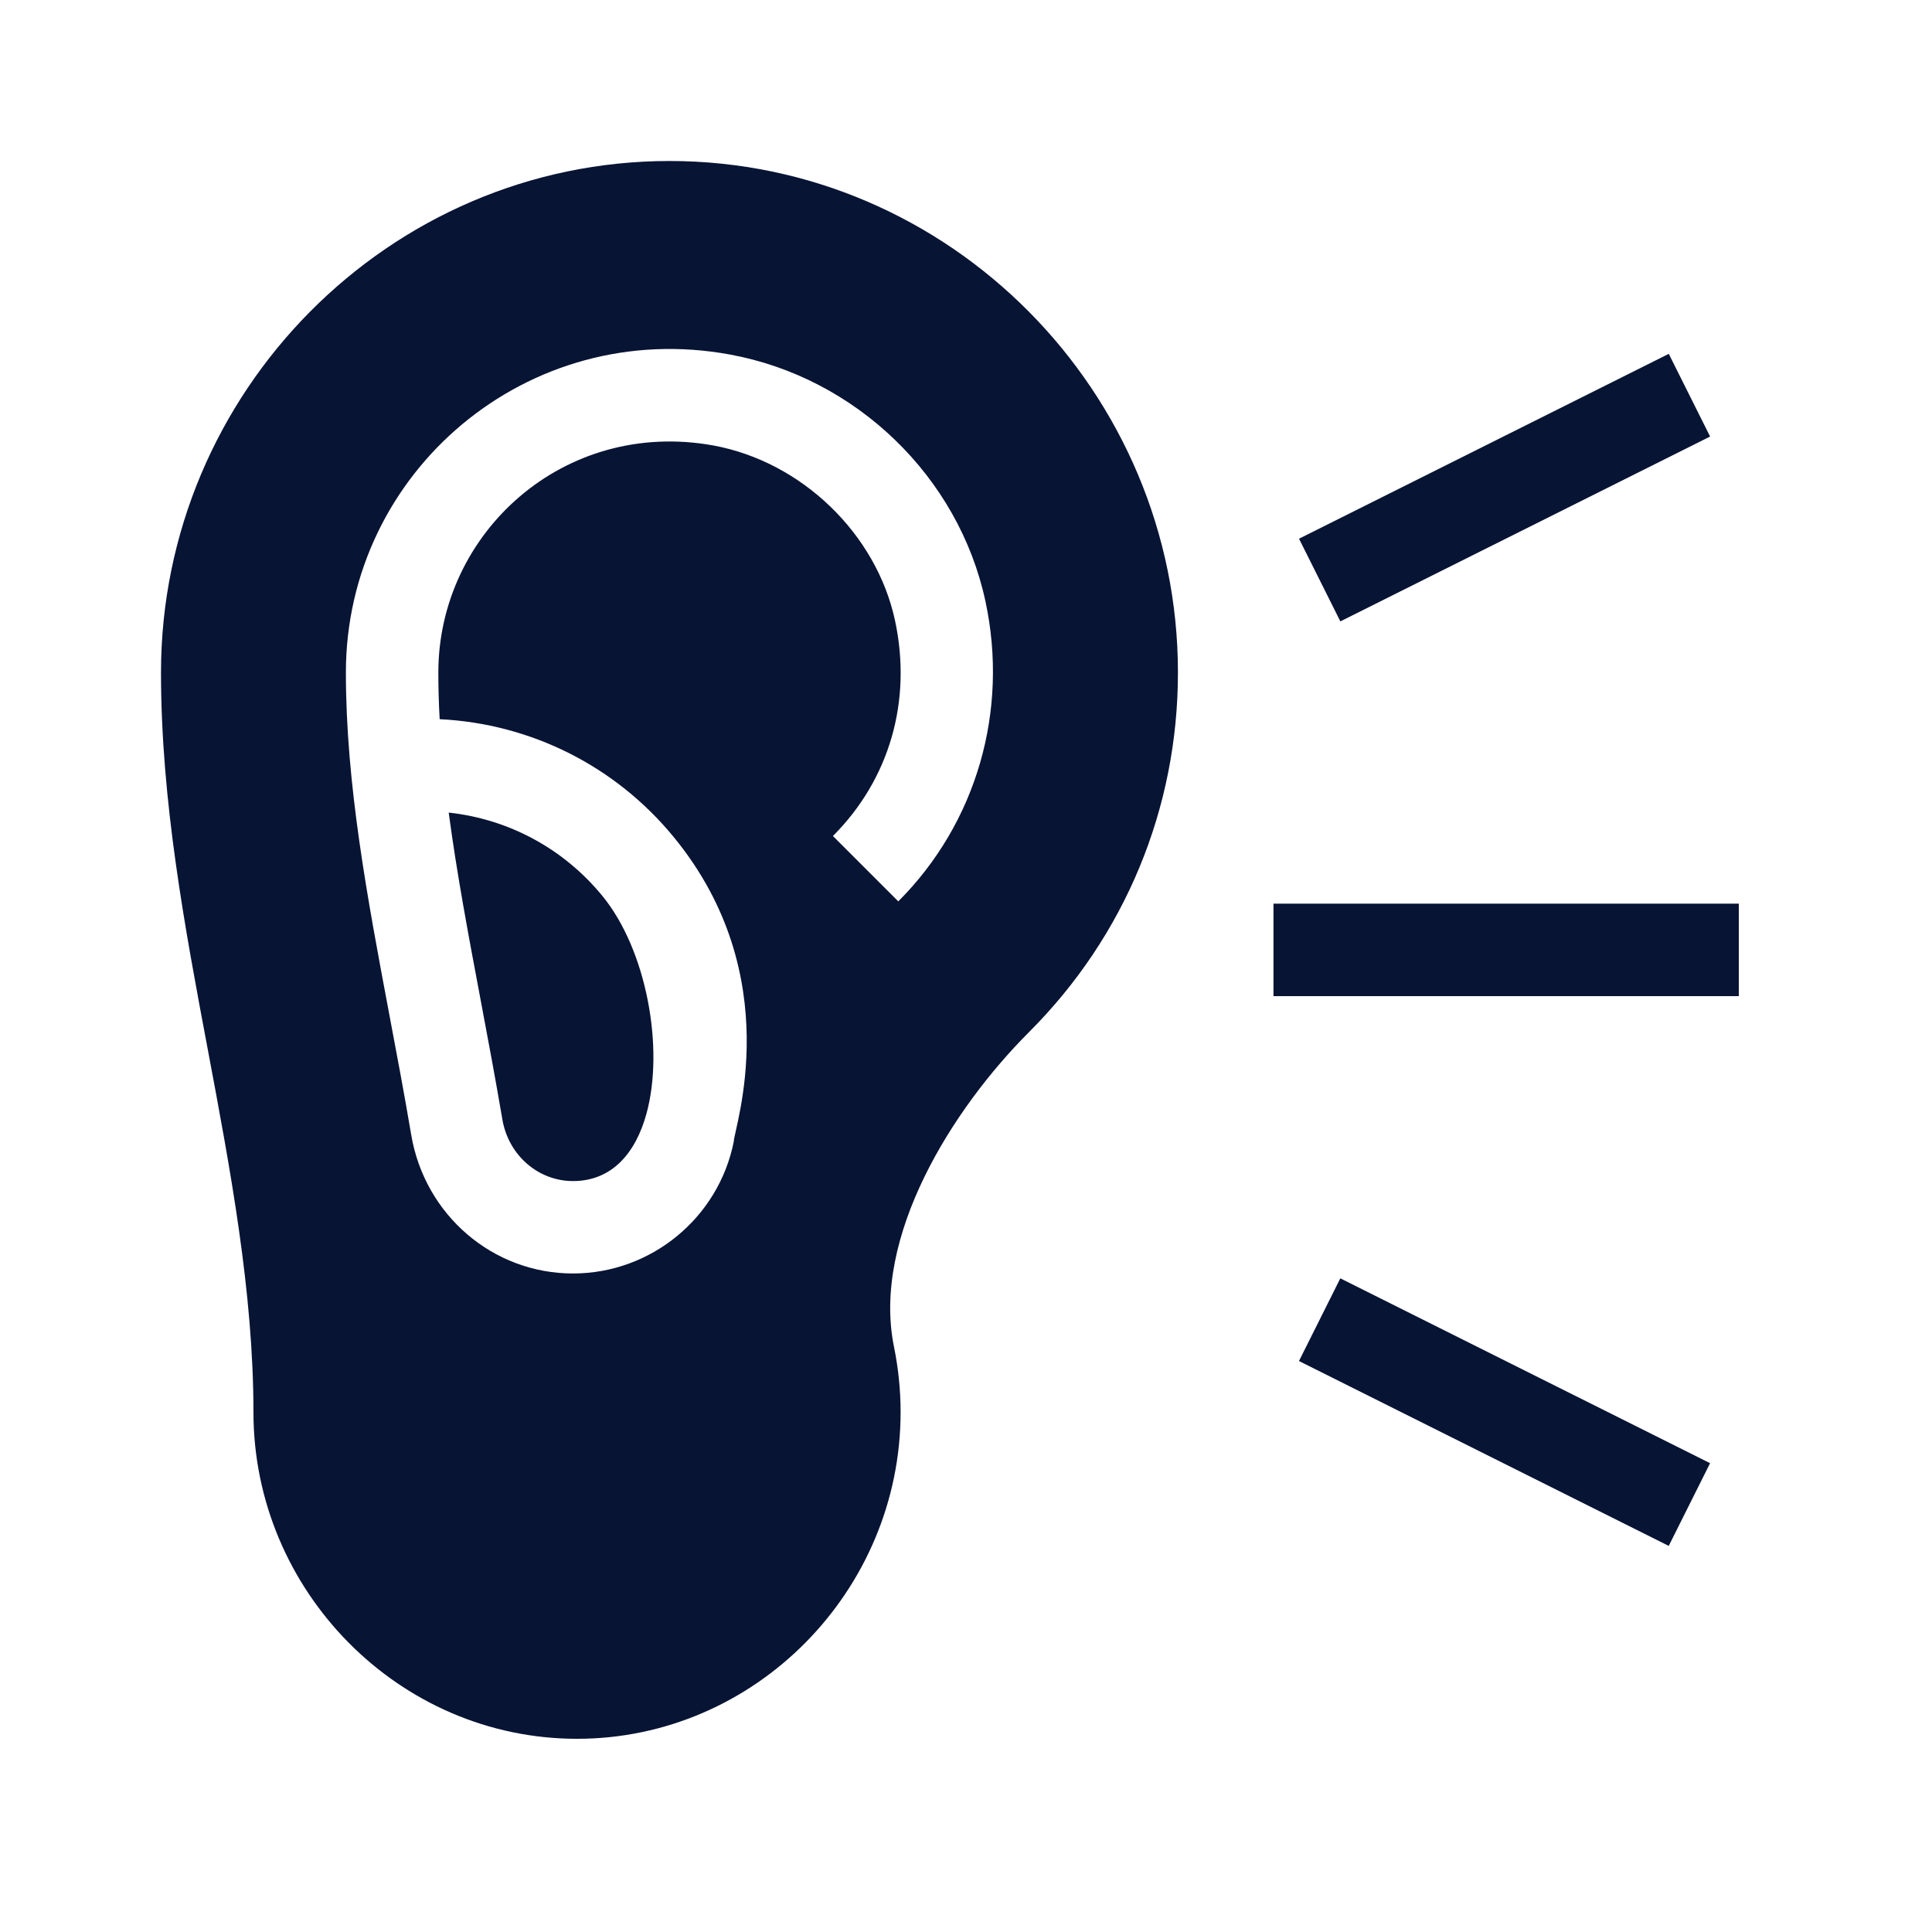
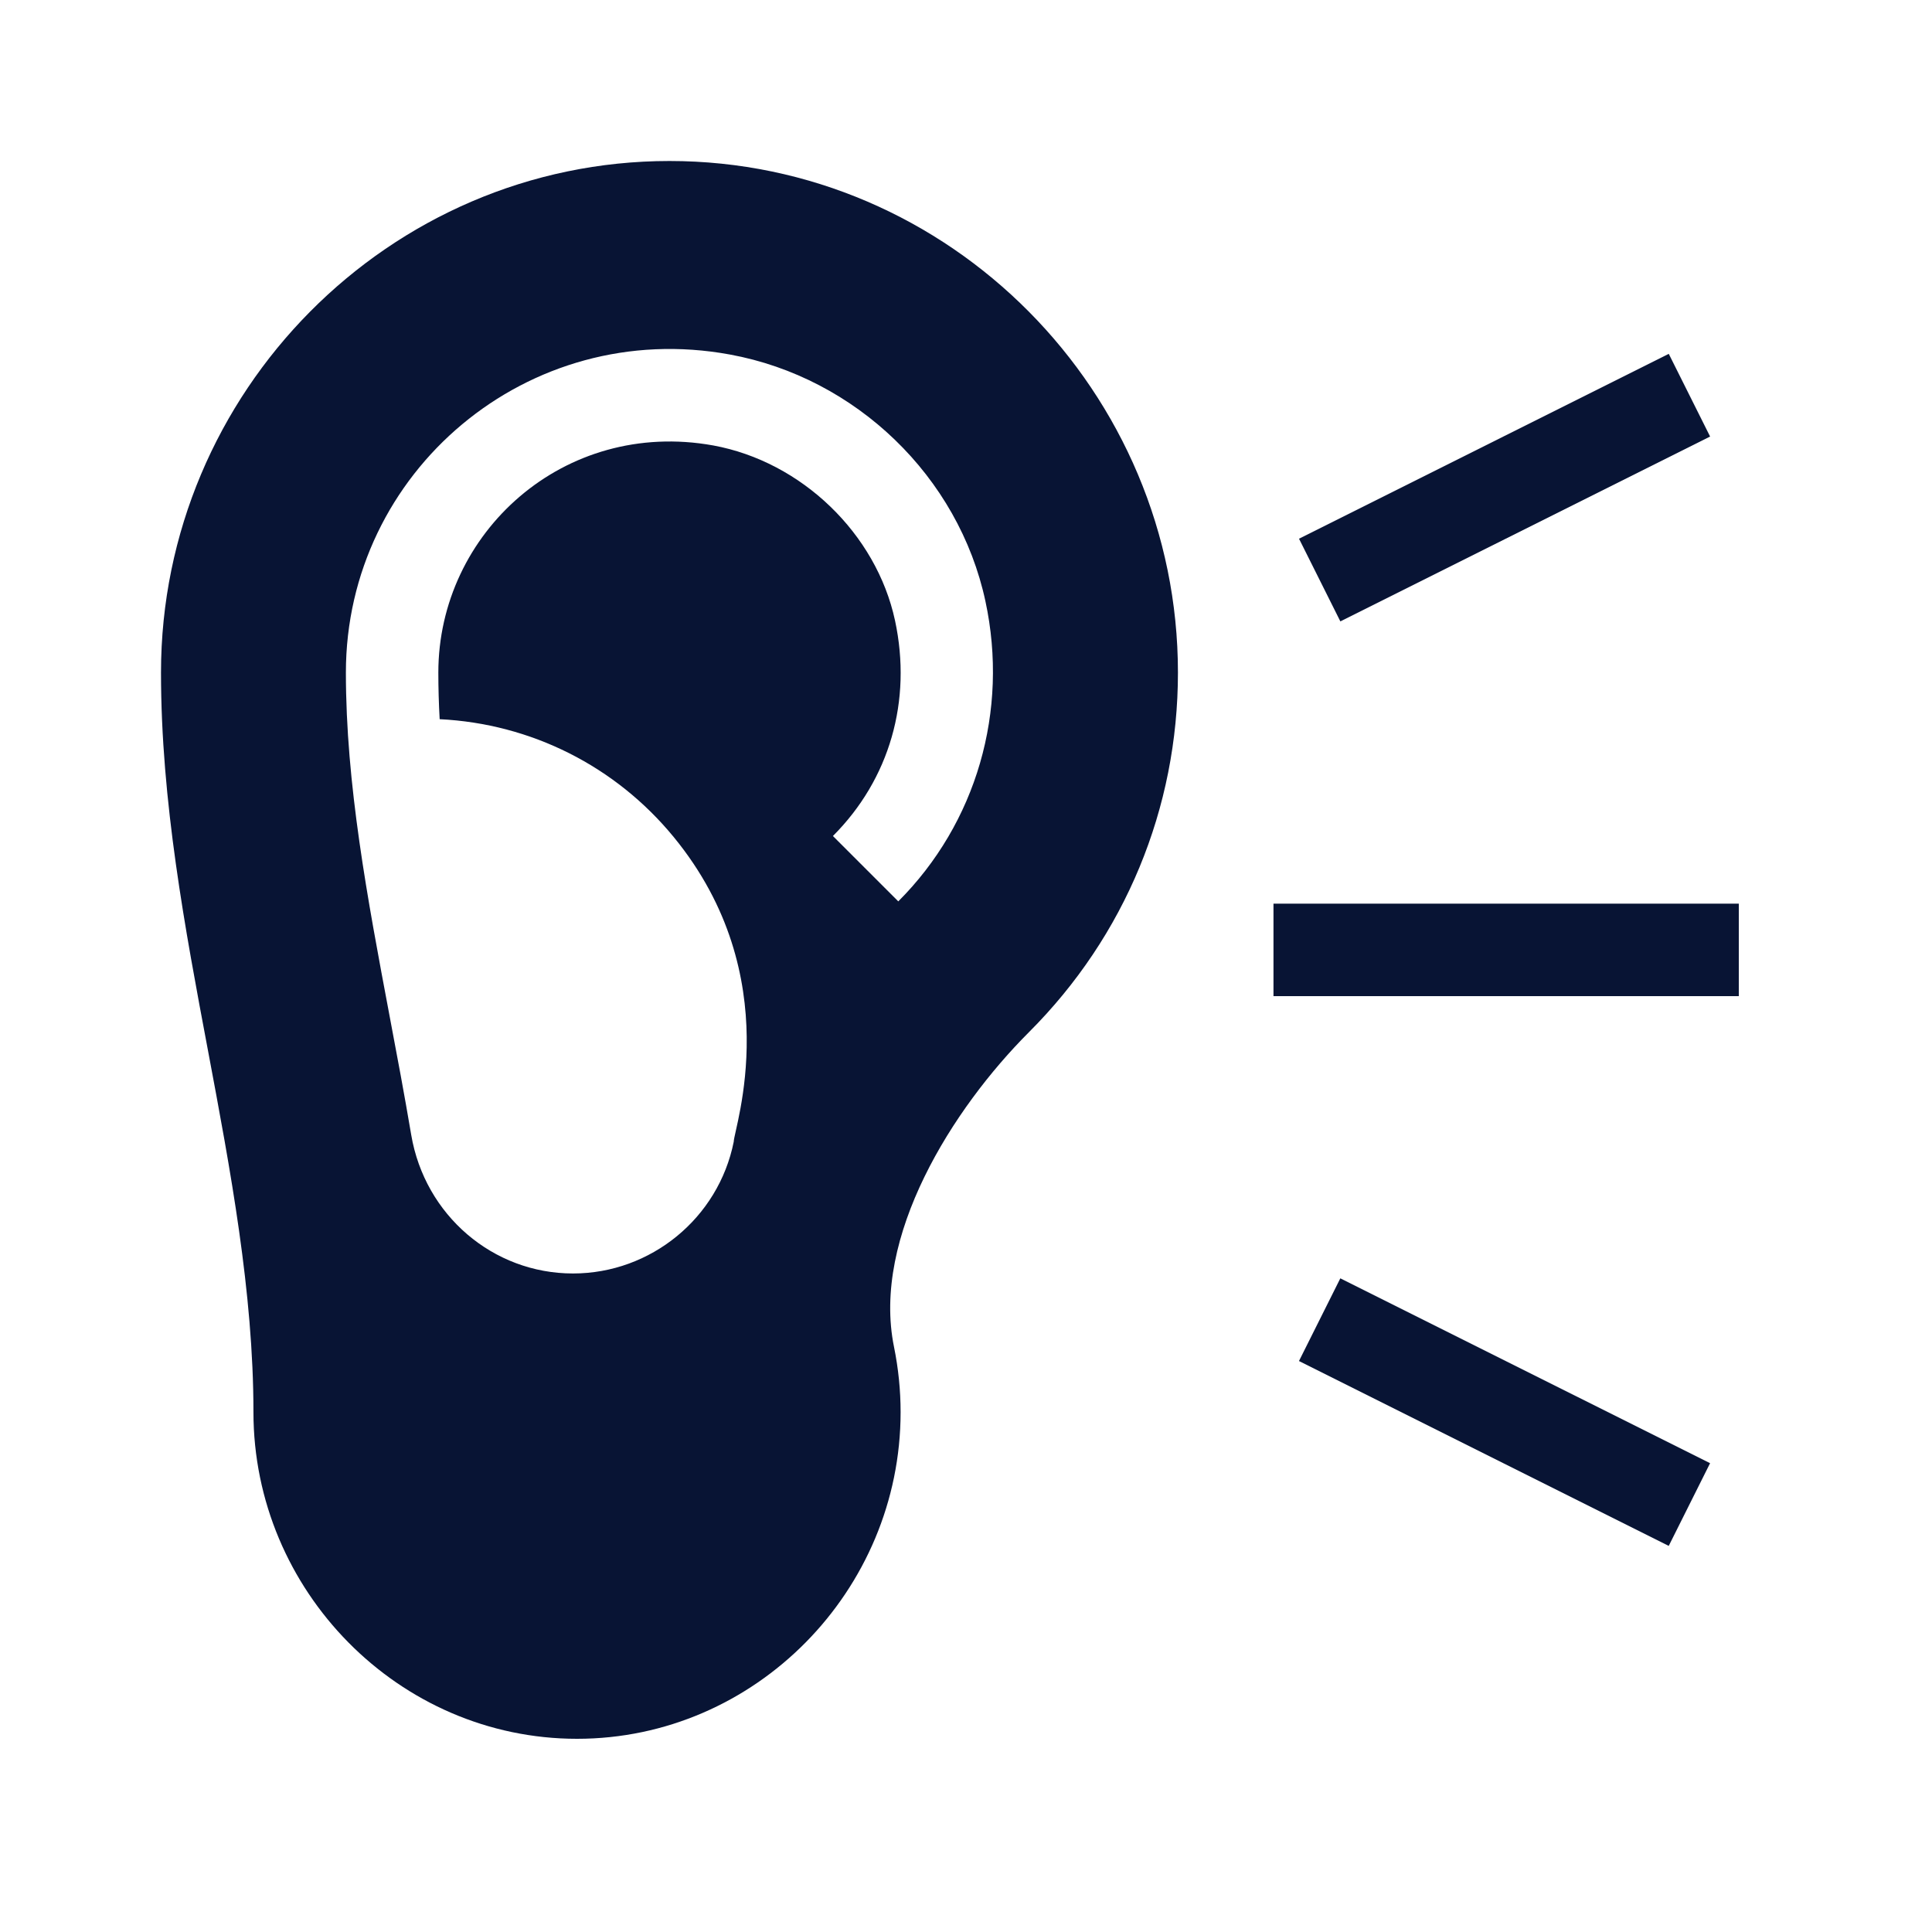
<svg xmlns="http://www.w3.org/2000/svg" fill="none" height="60" viewBox="0 0 60 60" width="60">
-   <path d="M18.706 27.822C17.505 26.355 15.796 25.437 13.935 25.236C14.184 27.109 14.548 29.045 14.924 31.042C15.155 32.27 15.388 33.51 15.602 34.767C15.79 35.874 16.713 36.679 17.795 36.679C19 36.679 19.737 35.816 20.074 34.596C20.64 32.548 20.078 29.493 18.706 27.822Z" fill="#081434" />
  <path d="M36.582 20.887C36.582 12.18 29.498 5 20.791 5C12.084 5 5 12.18 5 20.887C5 24.879 5.743 28.823 6.461 32.636C7.153 36.322 7.871 40.132 7.871 43.855C7.871 49.396 12.38 54 17.92 54C23.46 54 27.969 49.396 27.969 43.855C27.969 43.178 27.9 42.498 27.765 41.833C27.064 38.409 29.585 34.425 31.957 32.053C34.939 29.071 36.582 25.105 36.582 20.887ZM27.897 27.993L25.867 25.963C27.628 24.201 28.33 21.763 27.796 19.273C27.216 16.573 24.894 14.337 22.151 13.834C17.509 12.996 13.613 16.552 13.613 20.887C13.613 21.365 13.627 21.847 13.654 22.335C16.489 22.474 19.117 23.791 20.927 26C24.478 30.332 22.79 35.045 22.787 35.457C22.314 37.827 20.213 39.549 17.795 39.549C15.308 39.549 13.195 37.739 12.771 35.246C12.562 34.008 12.332 32.785 12.103 31.575C11.402 27.854 10.742 24.342 10.742 20.887C10.742 14.653 16.394 9.855 22.668 11.01C26.584 11.727 29.773 14.805 30.603 18.67C31.336 22.08 30.324 25.565 27.897 27.993Z" fill="#081434" />
  <path d="M54 28.064H39.549V30.936H54V28.064Z" fill="#081434" />
  <path d="M41.625 39.7L40.341 42.268L51.824 48.009L53.108 45.441L41.625 39.7Z" fill="#081434" />
  <path d="M51.825 10.989L40.342 16.73L41.626 19.298L53.109 13.557L51.825 10.989Z" fill="#081434" />
</svg>